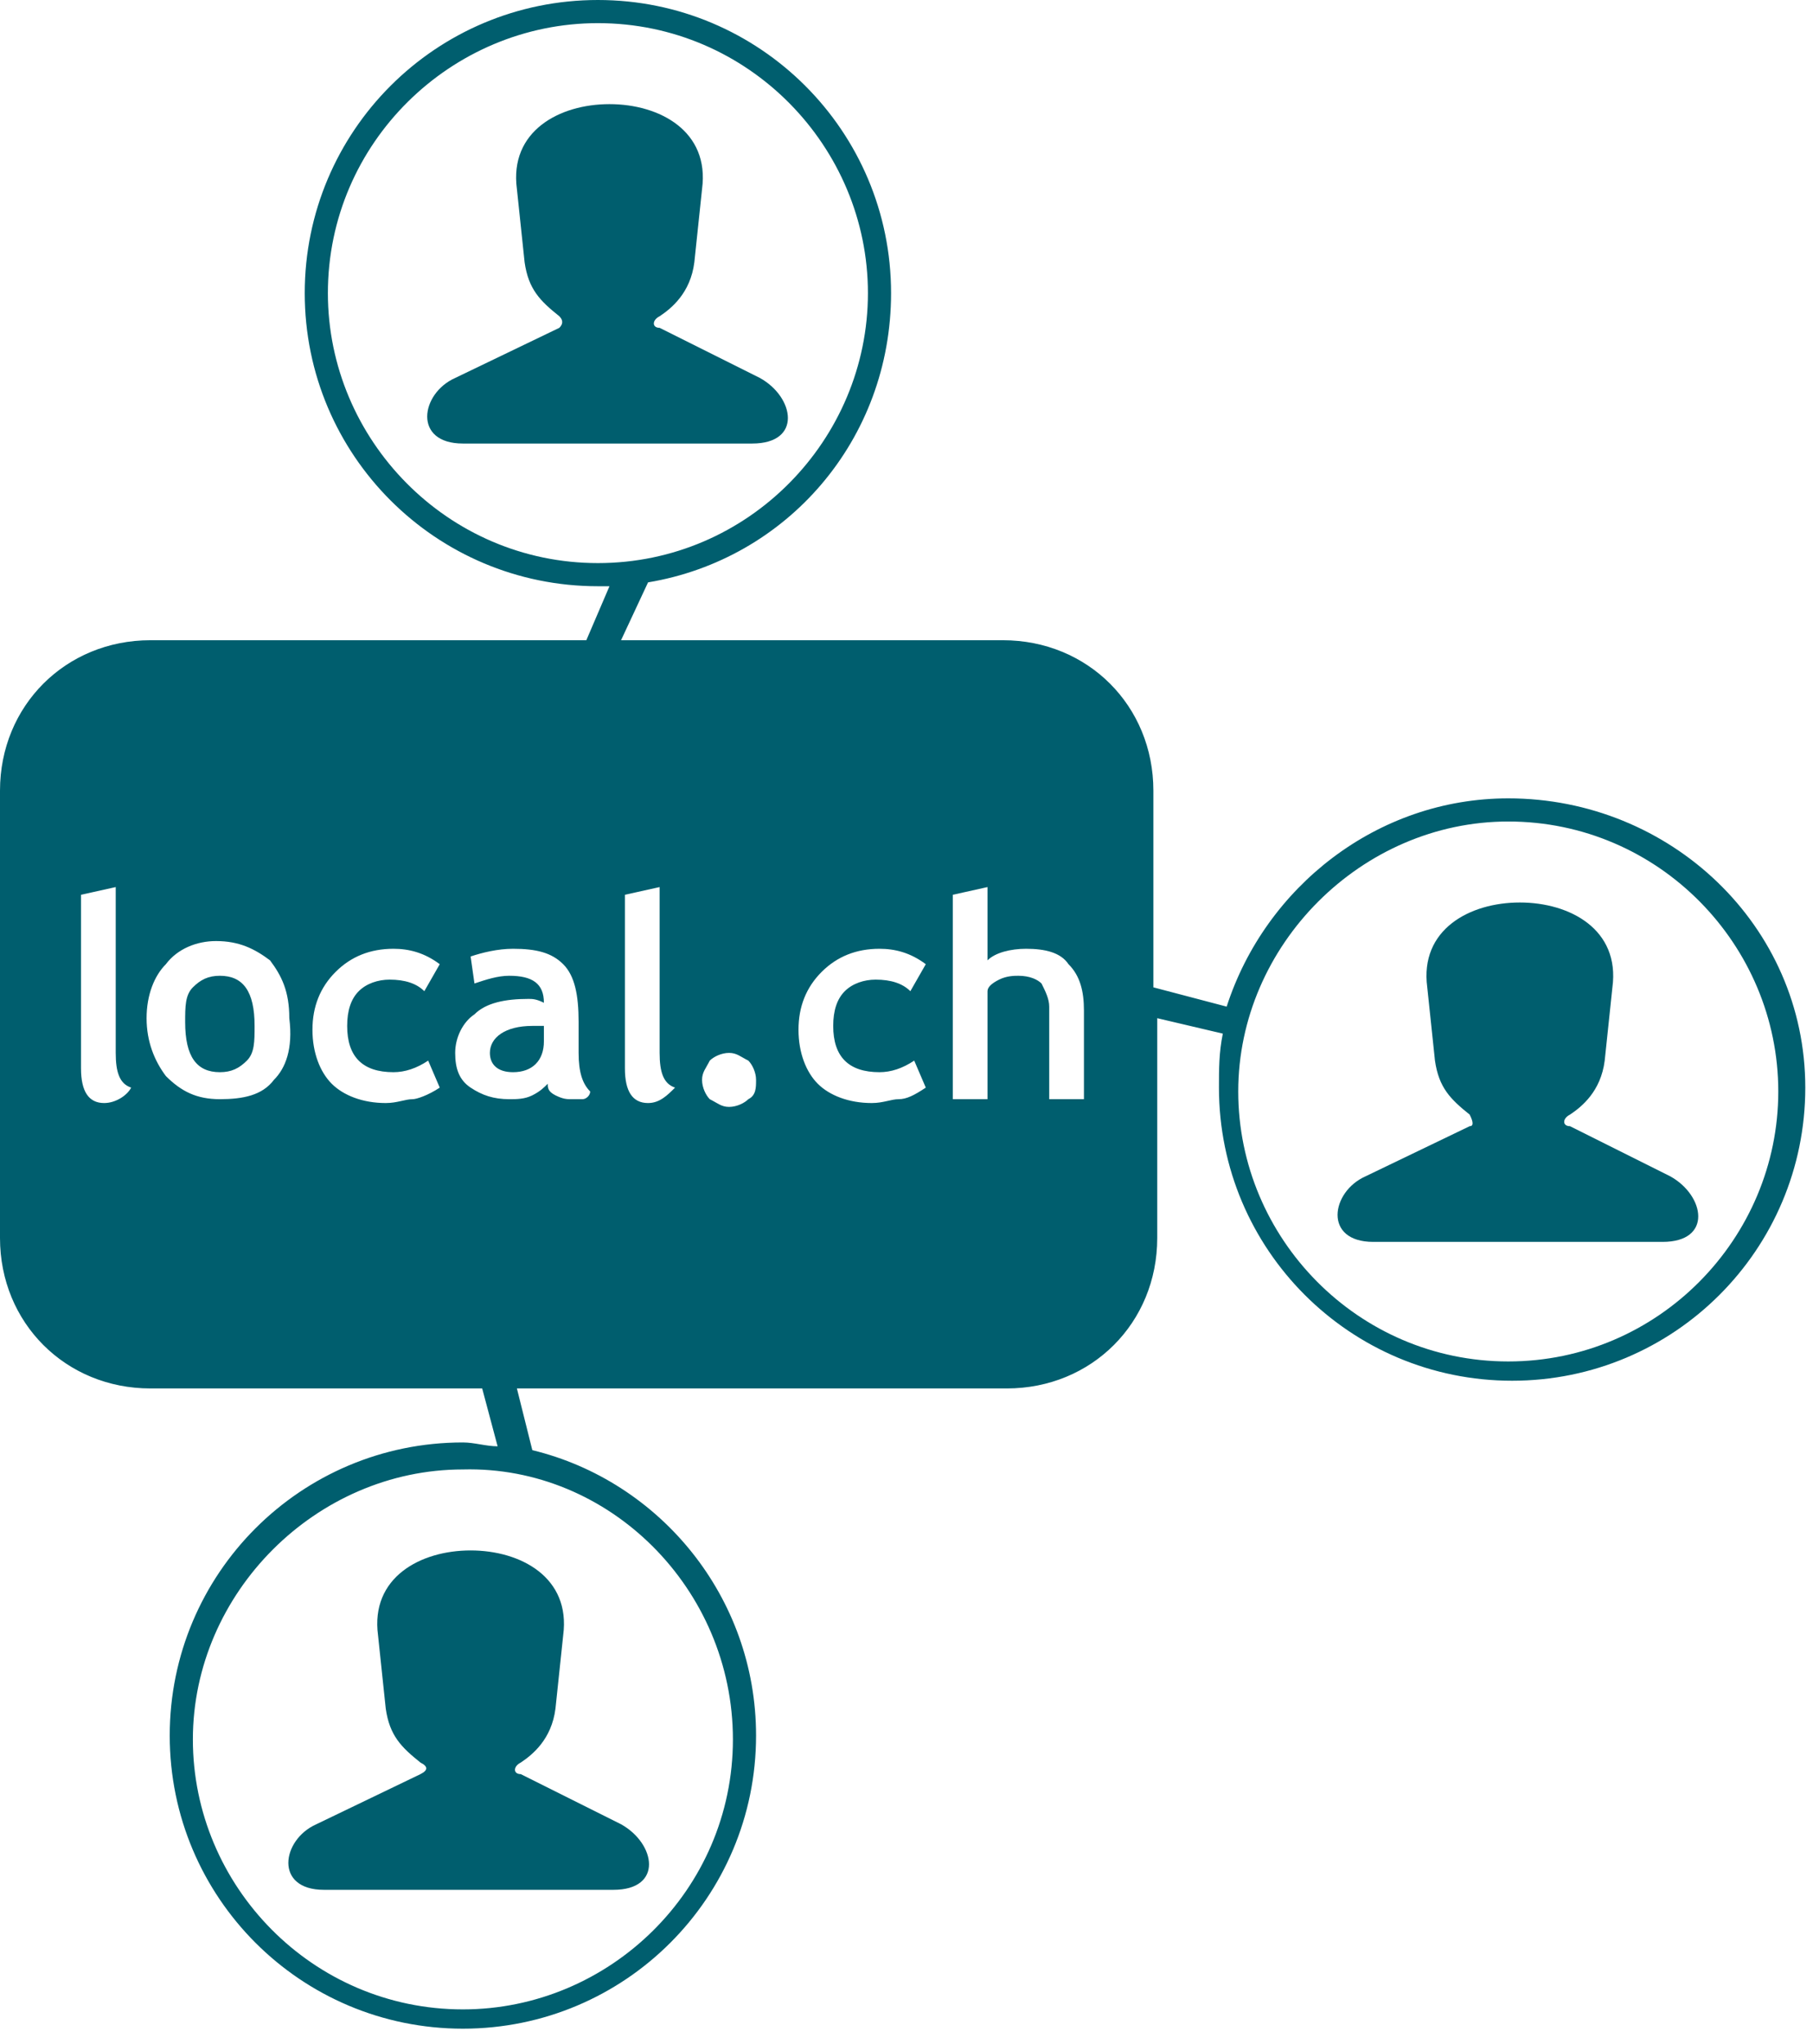
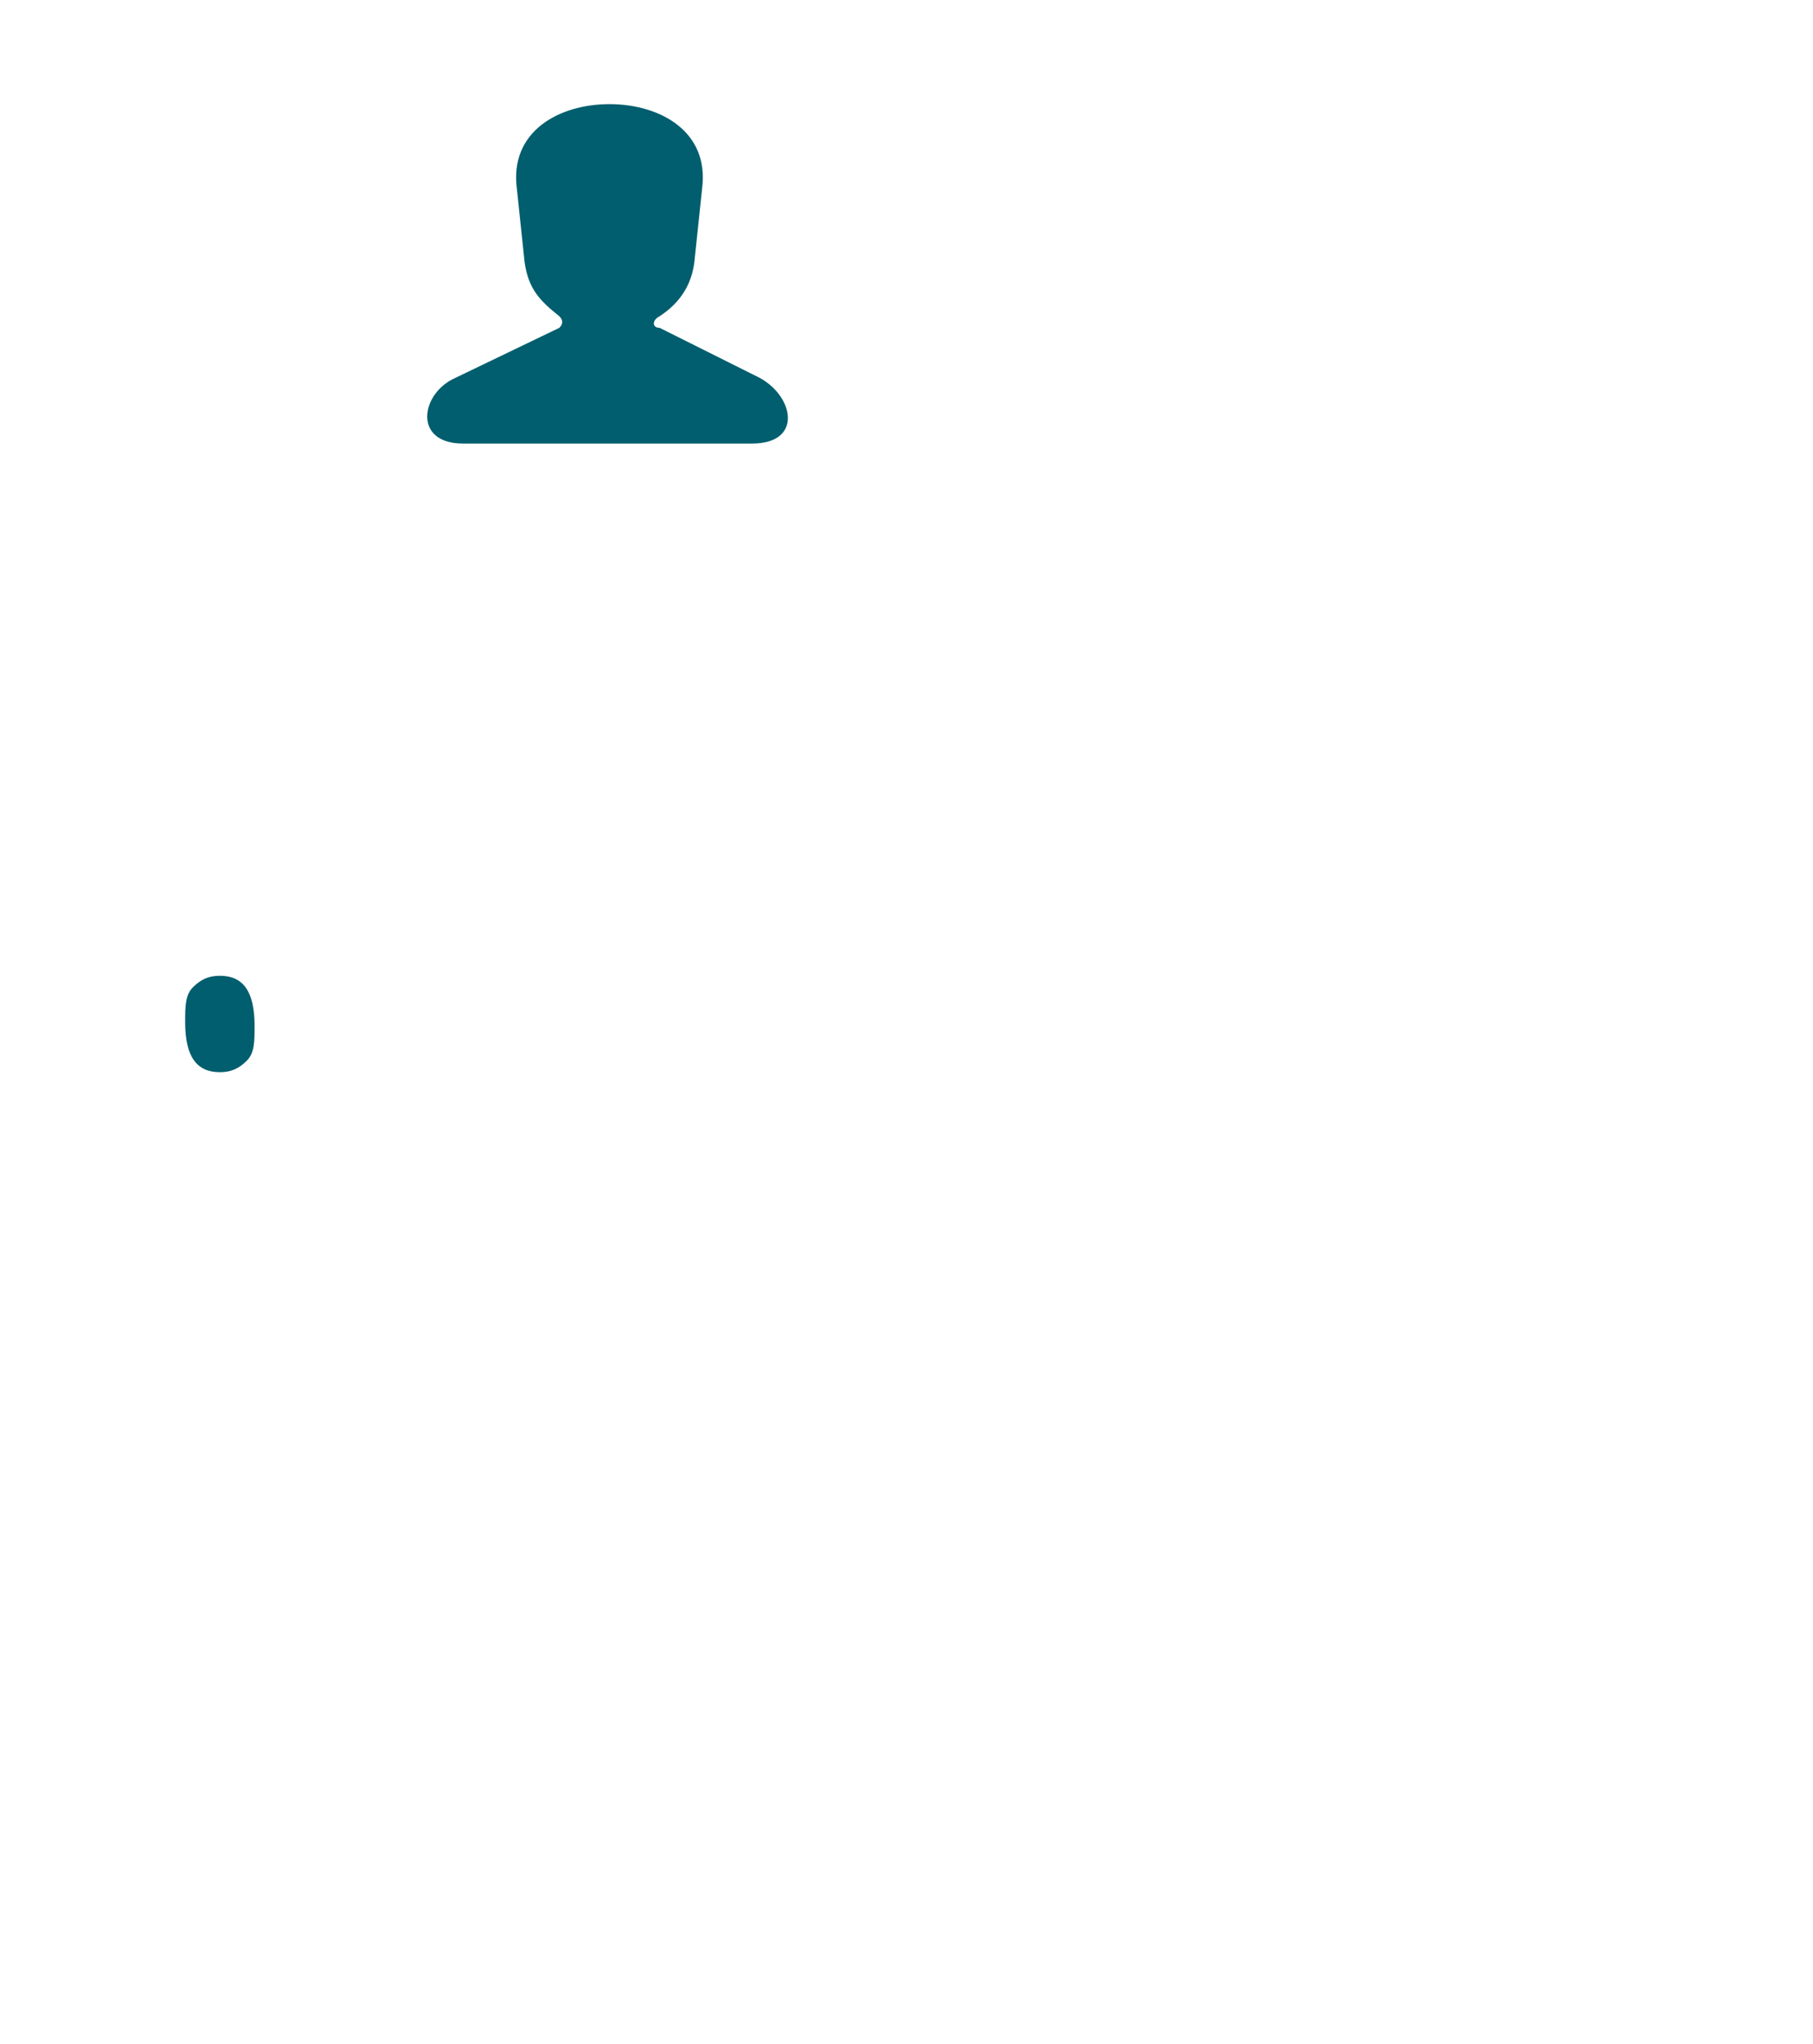
<svg xmlns="http://www.w3.org/2000/svg" width="47px" height="53px" viewBox="0 0 47 53" version="1.1">
  <title>Icon-local.ch-Unique-Users-01</title>
  <g id="Page-1" stroke="none" stroke-width="1" fill="none" fill-rule="evenodd">
    <g id="Petrol-100-icons" transform="translate(-631, -79)" fill="#005E6E" fill-rule="nonzero">
      <g id="Icon-local.ch-Unique-Users-01" transform="translate(631, 79)">
-         <path d="M38.1,28.9 C37.6,28.5 37.3,28.2 37.2,27.5 L37,25.6 C36.8,24.1 38.1,23.4 39.4,23.4 C40.7,23.4 42,24.1 41.8,25.6 L41.6,27.5 C41.5,28.3 41,28.7 40.7,28.9 C40.5,29 40.5,29.2 40.7,29.2 L43.3,30.5 C44.2,31 44.4,32.2 43.1,32.2 L35.6,32.2 C34.3,32.2 34.5,30.9 35.4,30.5 L38.1,29.2 C38.2,29.2 38.2,29.1 38.1,28.9 Z" id="Path" />
        <path d="M14.5,8.2 C14,7.8 13.7,7.5 13.6,6.8 L13.4,4.9 C13.2,3.4 14.5,2.7 15.8,2.7 C17.1,2.7 18.4,3.4 18.2,4.9 L18,6.8 C17.9,7.6 17.4,8 17.1,8.2 C16.9,8.3 16.9,8.5 17.1,8.5 L19.7,9.8 C20.6,10.3 20.8,11.5 19.5,11.5 L12,11.5 C10.7,11.5 10.9,10.2 11.8,9.8 L14.5,8.5 C14.6,8.4 14.6,8.3 14.5,8.2 Z" id="Path" />
-         <path d="M10.9,45.7 C10.4,45.3 10.1,45 10,44.3 L9.8,42.4 C9.6,40.9 10.9,40.2 12.2,40.2 C13.5,40.2 14.8,40.9 14.6,42.4 L14.4,44.3 C14.3,45.1 13.8,45.5 13.5,45.7 C13.3,45.8 13.3,46 13.5,46 L16.1,47.3 C17,47.8 17.2,49 15.9,49 L8.4,49 C7.1,49 7.3,47.7 8.2,47.3 L10.9,46 C11.1,45.9 11.1,45.8 10.9,45.7 Z" id="Path" />
        <g id="Group" transform="translate(0, 0)">
-           <path d="M12.7,27.3 C12.7,27.6 12.9,27.8 13.3,27.8 C13.8,27.8 14.1,27.5 14.1,27 L14.1,26.6 C13.9,26.6 13.8,26.6 13.8,26.6 C13.1,26.6 12.7,26.9 12.7,27.3 Z" id="Path" />
          <path d="M5.7,25.3 C5.4,25.3 5.2,25.4 5,25.6 C4.8,25.8 4.8,26.1 4.8,26.5 C4.8,27.4 5.1,27.8 5.7,27.8 C6,27.8 6.2,27.7 6.4,27.5 C6.6,27.3 6.6,27 6.6,26.6 C6.6,25.7 6.3,25.3 5.7,25.3 Z" id="Path" />
-           <path d="M39.1,20.7 C35.7,20.7 32.8,23 31.8,26.1 L29.9,25.6 L29.9,20.5 C29.9,18.3 28.2,16.6 26,16.6 L16.1,16.6 L16.8,15.1 C20.4,14.5 23.1,11.4 23.1,7.6 C23.1,3.4 19.7,-1.77635684e-15 15.5,-1.77635684e-15 C11.3,-1.77635684e-15 7.9,3.4 7.9,7.6 C7.9,11.8 11.3,15.2 15.5,15.2 C15.6,15.2 15.7,15.2 15.8,15.2 L15.2,16.6 L3.9,16.6 C1.7,16.6 -1.77635684e-15,18.3 -1.77635684e-15,20.5 L-1.77635684e-15,32.1 C-1.77635684e-15,34.3 1.7,36 3.9,36 L12.5,36 L12.9,37.5 C12.6,37.5 12.3,37.4 12,37.4 C7.8,37.4 4.4,40.8 4.4,45 C4.4,49.2 7.8,52.6 12,52.6 C16.2,52.6 19.6,49.2 19.6,45 C19.6,41.4 17.1,38.4 13.8,37.6 L13.4,36 L26.1,36 C28.3,36 30,34.3 30,32.1 L30,26.4 L31.7,26.8 C31.6,27.3 31.6,27.7 31.6,28.2 C31.6,32.4 35,35.8 39.2,35.8 C43.4,35.8 46.8,32.4 46.8,28.2 C46.8,24 43.3,20.7 39.1,20.7 Z M2.7,28.6 C2.3,28.6 2.1,28.3 2.1,27.7 L2.1,23.2 L3,23 L3,27.3 C3,27.8 3.1,28.1 3.4,28.2 C3.3,28.4 3,28.6 2.7,28.6 Z M7.1,28 C6.8,28.4 6.3,28.5 5.7,28.5 C5.1,28.5 4.7,28.3 4.3,27.9 C4,27.5 3.8,27 3.8,26.4 C3.8,25.8 4,25.3 4.3,25 C4.6,24.6 5.1,24.4 5.6,24.4 C6.2,24.4 6.6,24.6 7,24.9 C7.3,25.3 7.5,25.7 7.5,26.4 C7.6,27.2 7.4,27.7 7.1,28 Z M10.7,28.5 C10.5,28.5 10.3,28.6 10,28.6 C9.4,28.6 8.9,28.4 8.6,28.1 C8.3,27.8 8.1,27.3 8.1,26.7 C8.1,26.1 8.3,25.6 8.7,25.2 C9.1,24.8 9.6,24.6 10.2,24.6 C10.6,24.6 11,24.7 11.4,25 L11,25.7 C10.8,25.5 10.5,25.4 10.1,25.4 C9.8,25.4 9.5,25.5 9.3,25.7 C9.1,25.9 9,26.2 9,26.6 C9,27.4 9.4,27.8 10.2,27.8 C10.5,27.8 10.8,27.7 11.1,27.5 L11.4,28.2 C11.1,28.4 10.8,28.5 10.7,28.5 Z M19,45.1 C19,49 15.8,52.1 12,52.1 C8.1,52.1 5,48.9 5,45.1 C5,41.3 8.2,38.1 12,38.1 C15.8,38 19,41.2 19,45.1 Z M15.1,28.5 C15,28.5 14.9,28.5 14.8,28.5 C14.7,28.5 14.6,28.5 14.4,28.4 C14.2,28.3 14.2,28.2 14.2,28.1 C14.1,28.2 14,28.3 13.8,28.4 C13.6,28.5 13.4,28.5 13.2,28.5 C12.8,28.5 12.5,28.4 12.2,28.2 C11.9,28 11.8,27.7 11.8,27.3 C11.8,26.9 12,26.5 12.3,26.3 C12.6,26 13.1,25.9 13.7,25.9 C13.8,25.9 13.9,25.9 14.1,26 C14.1,25.5 13.8,25.3 13.2,25.3 C12.9,25.3 12.6,25.4 12.3,25.5 L12.2,24.8 C12.5,24.7 12.9,24.6 13.3,24.6 C13.9,24.6 14.3,24.7 14.6,25 C14.9,25.3 15,25.8 15,26.5 L15,27.3 C15,27.8 15.1,28.1 15.3,28.3 C15.3,28.4 15.2,28.5 15.1,28.5 Z M15.5,14.6 C11.6,14.6 8.5,11.4 8.5,7.6 C8.5,3.7 11.7,0.6 15.5,0.6 C19.4,0.6 22.5,3.8 22.5,7.6 C22.5,11.4 19.4,14.6 15.5,14.6 Z M16.8,28.6 C16.4,28.6 16.2,28.3 16.2,27.7 L16.2,23.2 L17.1,23 L17.1,27.3 C17.1,27.8 17.2,28.1 17.5,28.2 C17.3,28.4 17.1,28.6 16.8,28.6 Z M19.4,28.5 C19.3,28.6 19.1,28.7 18.9,28.7 C18.7,28.7 18.6,28.6 18.4,28.5 C18.3,28.4 18.2,28.2 18.2,28 C18.2,27.8 18.3,27.7 18.4,27.5 C18.5,27.4 18.7,27.3 18.9,27.3 C19.1,27.3 19.2,27.4 19.4,27.5 C19.5,27.6 19.6,27.8 19.6,28 C19.6,28.2 19.6,28.4 19.4,28.5 Z M23.3,28.5 C23.1,28.5 22.9,28.6 22.6,28.6 C22,28.6 21.5,28.4 21.2,28.1 C20.9,27.8 20.7,27.3 20.7,26.7 C20.7,26.1 20.9,25.6 21.3,25.2 C21.7,24.8 22.2,24.6 22.8,24.6 C23.2,24.6 23.6,24.7 24,25 L23.6,25.7 C23.4,25.5 23.1,25.4 22.7,25.4 C22.4,25.4 22.1,25.5 21.9,25.7 C21.7,25.9 21.6,26.2 21.6,26.6 C21.6,27.4 22,27.8 22.8,27.8 C23.1,27.8 23.4,27.7 23.7,27.5 L24,28.2 C23.7,28.4 23.5,28.5 23.3,28.5 Z M28.1,28.5 L27.2,28.5 L27.2,26.1 C27.2,25.9 27.1,25.7 27,25.5 C26.9,25.4 26.7,25.3 26.4,25.3 C26.3,25.3 26.1,25.3 25.9,25.4 C25.7,25.5 25.6,25.6 25.6,25.7 L25.6,28.5 L24.7,28.5 L24.7,23.2 L25.6,23 L25.6,24.9 C25.8,24.7 26.2,24.6 26.6,24.6 C27.1,24.6 27.5,24.7 27.7,25 C28,25.3 28.1,25.7 28.1,26.2 L28.1,28.5 Z M39.1,35.3 C35.2,35.3 32.1,32.1 32.1,28.3 C32.1,24.5 35.3,21.3 39.1,21.3 C43,21.3 46.1,24.5 46.1,28.3 C46.1,32.1 43,35.3 39.1,35.3 Z" id="Shape" />
        </g>
      </g>
    </g>
  </g>
</svg>